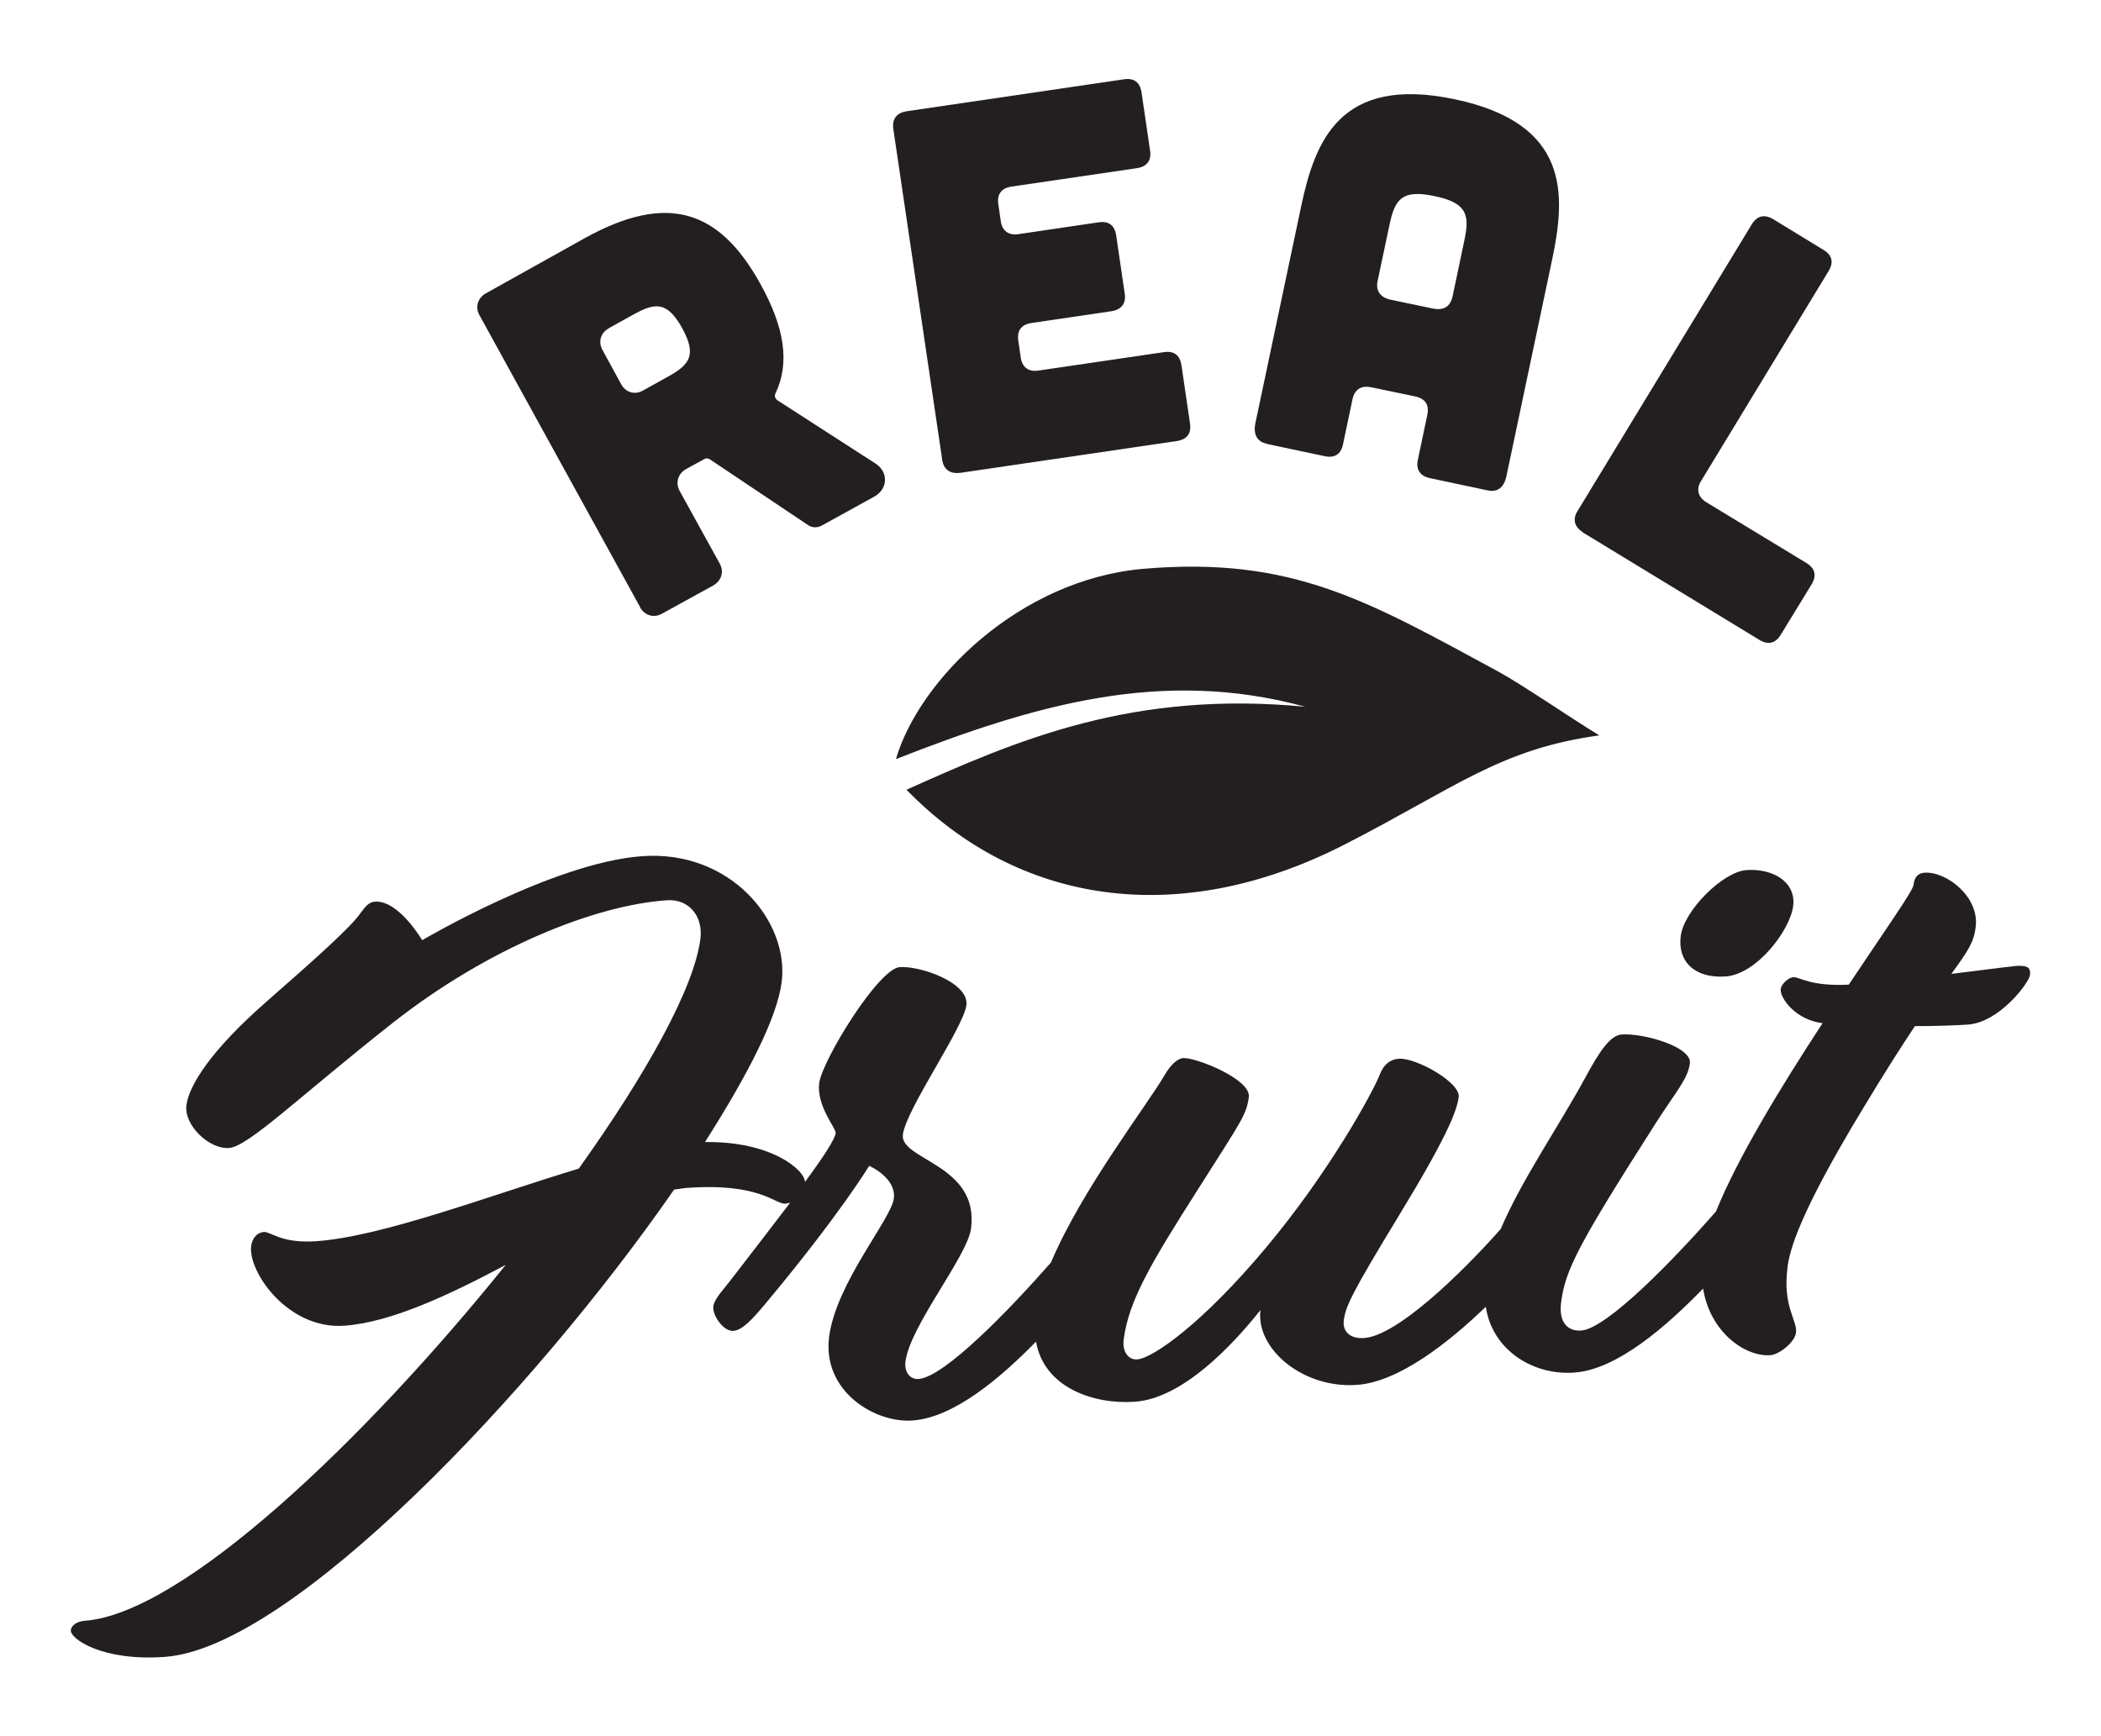
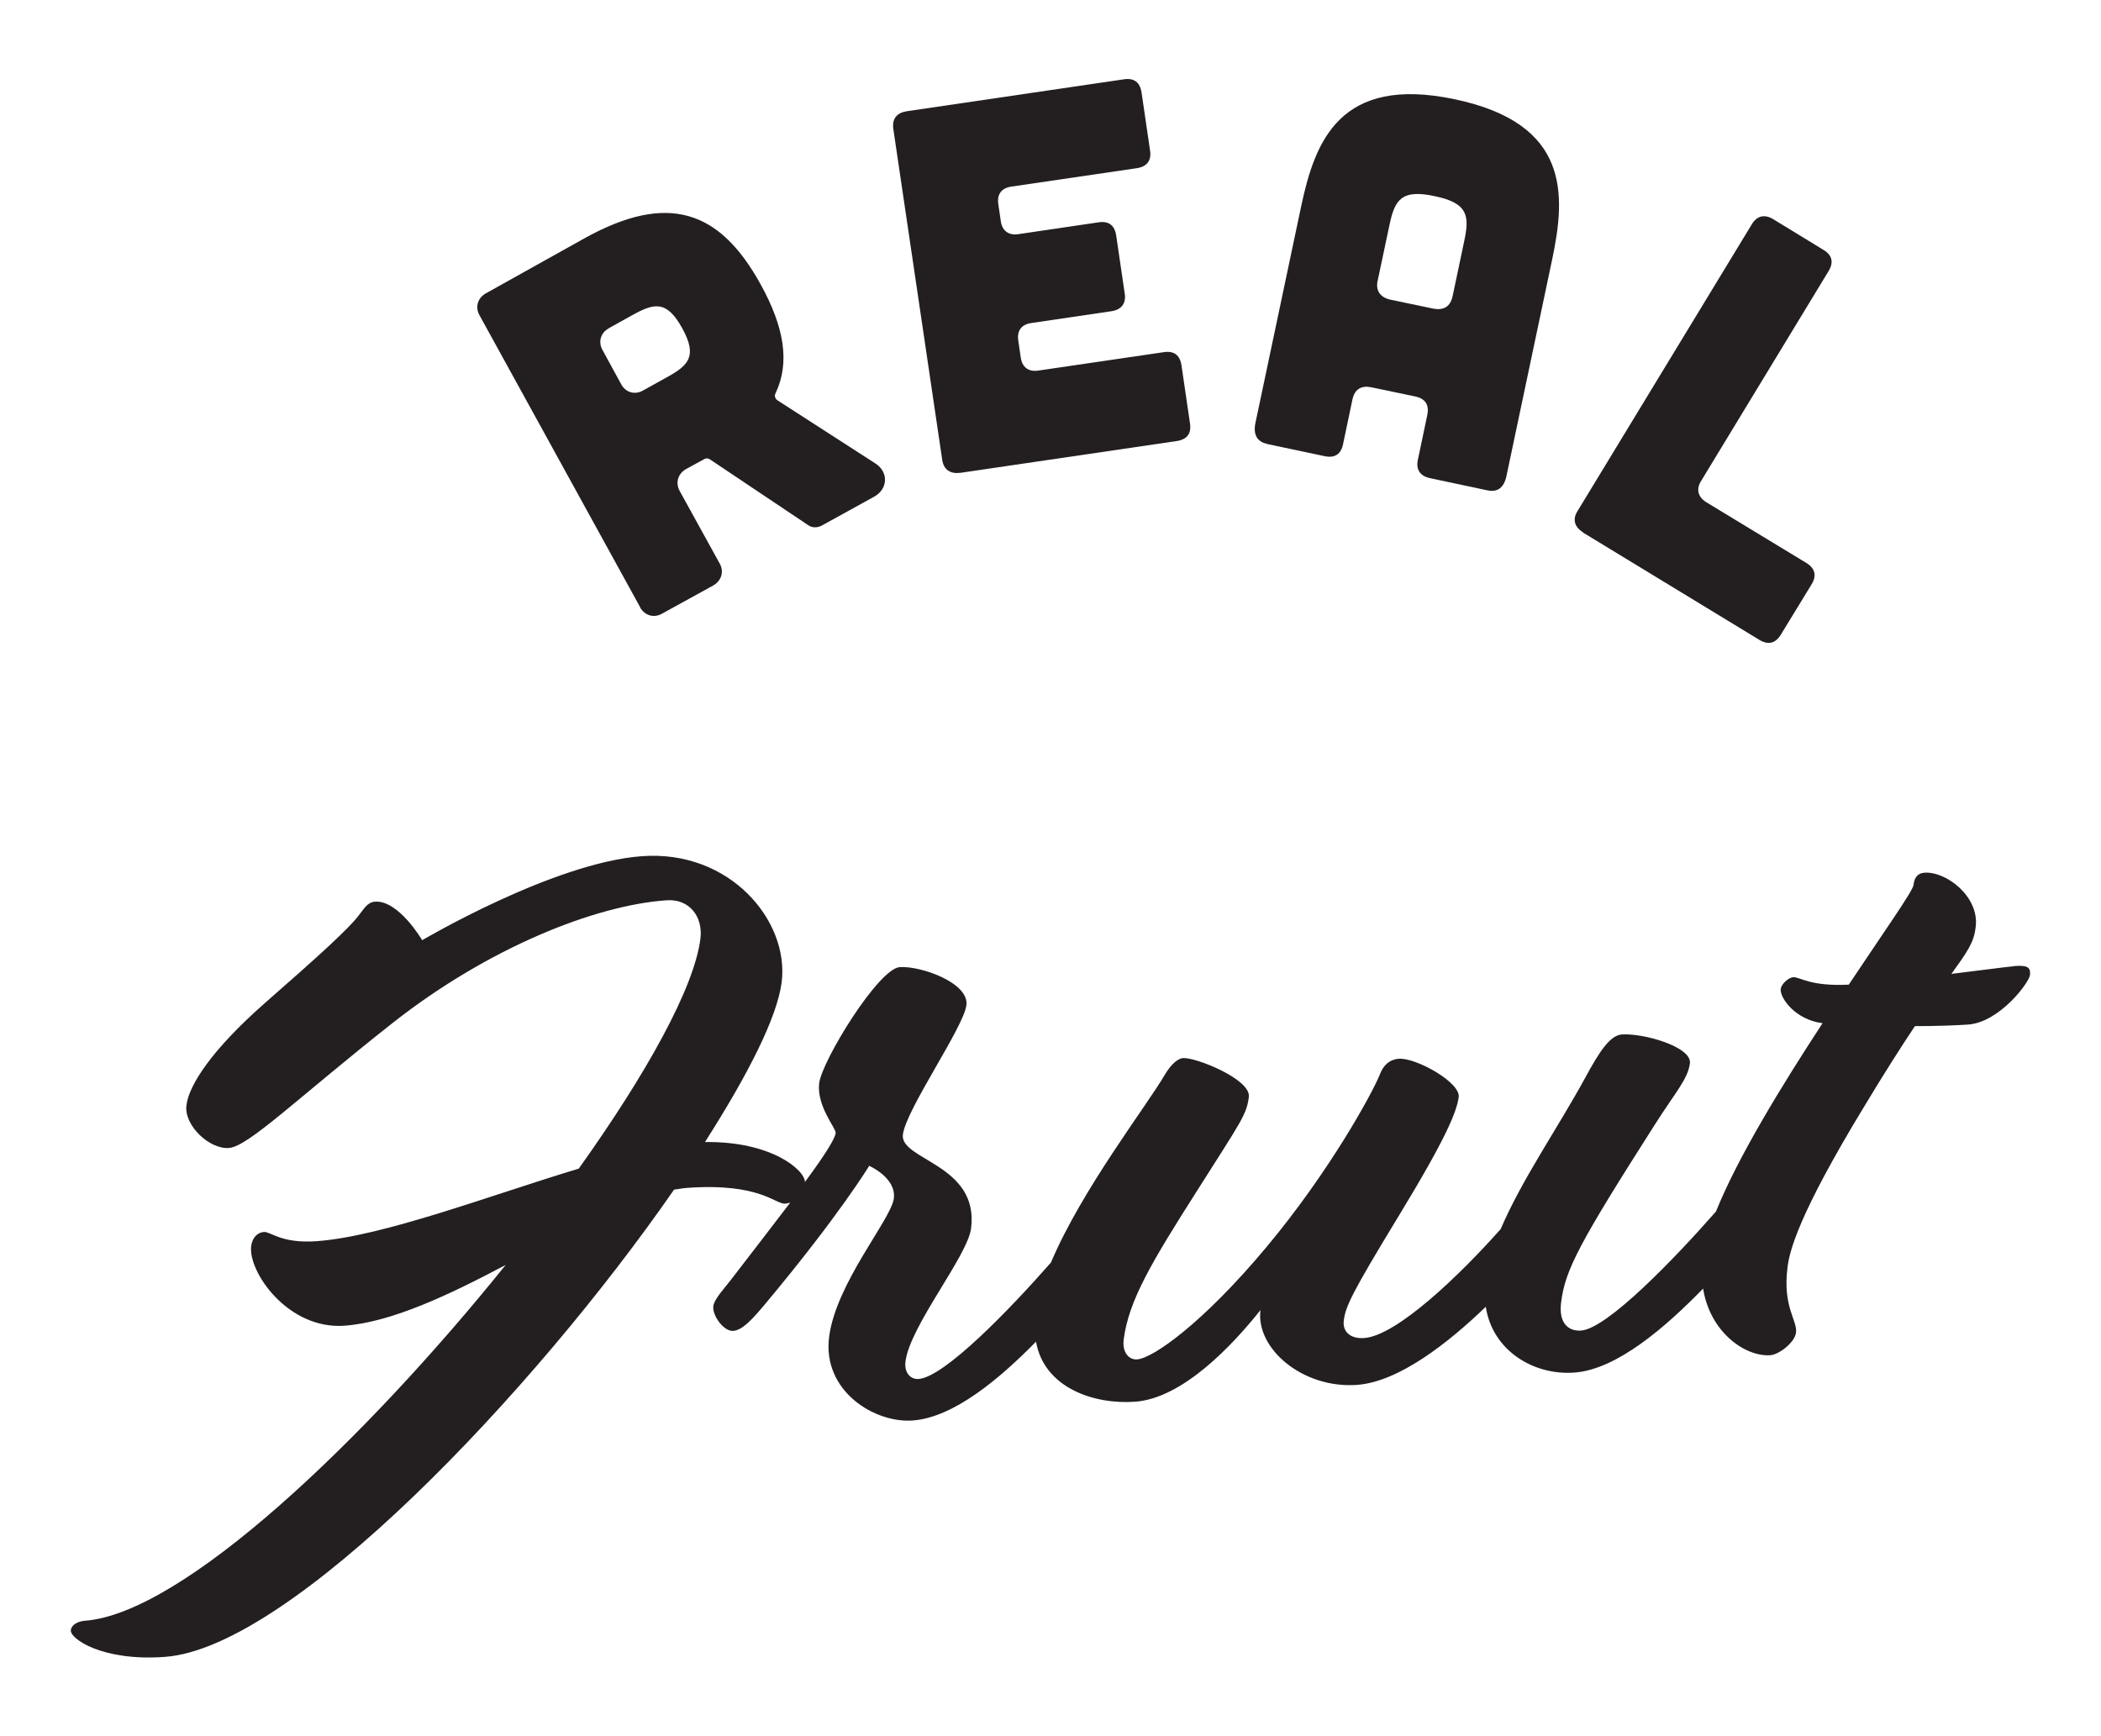
<svg xmlns="http://www.w3.org/2000/svg" id="Layer_1" data-name="Layer 1" version="1.1" viewBox="0 0 121.03 100.04">
  <defs>
    <style>
      .cls-1 {
        fill: #231f20;
        stroke-width: 0px;
      }
    </style>
  </defs>
  <path class="cls-1" d="M36.87,34.99c.27.48.8.63,1.26.37l2.96-1.63c.47-.27.63-.8.37-1.26l-2.3-4.17c-.27-.48-.11-1.01.37-1.28l1.06-.58c.08-.04.19-.04.28.01l5.66,3.79c.24.18.54.18.81.04l3.01-1.66c.82-.45.83-1.43.09-1.91l-5.66-3.65c-.13-.1-.18-.25-.11-.39.85-1.77.51-3.82-.85-6.28-2.38-4.33-5.38-5.28-10.08-2.7l-5.75,3.21c-.48.27-.63.8-.37,1.26l9.26,16.83ZM35.07,18.91l1.35-.75c1.26-.7,1.98-.88,2.88.75.9,1.63.35,2.15-.91,2.84l-1.35.75c-.47.27-1.01.11-1.26-.37l-1.07-1.96c-.27-.48-.1-1.01.37-1.26Z" />
  <path class="cls-1" d="M55.27,27.25l12.52-1.84c.59-.09.85-.43.76-1.02l-.49-3.34c-.09-.59-.43-.85-1.02-.76l-7.22,1.06c-.57.09-.94-.19-1.02-.76l-.14-.96c-.09-.59.19-.94.76-1.02l4.61-.68c.59-.09.85-.47.76-1.02l-.49-3.34c-.09-.59-.43-.85-1.02-.76l-4.61.68c-.57.09-.95-.2-1.02-.76l-.14-.96c-.09-.59.19-.94.76-1.02l7.22-1.06c.59-.09.85-.45.76-1.02l-.49-3.34c-.09-.59-.43-.85-1.02-.76l-12.51,1.84c-.57.09-.85.43-.77,1.02l2.82,19.08c.08.53.45.81,1.02.73Z" />
  <path class="cls-1" d="M72.99,25.58l3.31.7c.59.13.95-.11,1.07-.7l.54-2.57c.13-.59.51-.81,1.07-.7l2.54.53c.59.13.82.48.7,1.07l-.54,2.57c-.13.59.14.95.7,1.07l3.3.7c.59.13.96-.16,1.1-.82l2.64-12.51c.78-3.72,1.02-7.8-5.61-9.2-6.63-1.4-8.06,2.43-8.85,6.14l-2.64,12.51c-.14.66.1,1.09.67,1.2ZM79.36,16.18l.68-3.21c.3-1.42.66-2.09,2.6-1.67,1.95.4,2.01,1.16,1.71,2.58l-.67,3.18c-.13.59-.48.82-1.07.73l-2.54-.53c-.58-.14-.83-.53-.71-1.09Z" />
  <path class="cls-1" d="M91.17,30.67l10.17,6.19c.52.32.94.21,1.25-.3l1.76-2.88c.32-.52.21-.94-.3-1.25l-5.75-3.49c-.49-.3-.61-.76-.3-1.24l7.33-12.07c.32-.52.21-.94-.3-1.24l-2.88-1.76c-.49-.3-.94-.21-1.24.3l-10.02,16.49c-.32.48-.2.94.29,1.24Z" />
-   <path class="cls-1" d="M100.6,50.13c-1.36.1-3.6,2.34-3.78,3.8-.19,1.47.81,2.45,2.58,2.33,1.81-.13,3.74-2.69,3.9-4.08.16-1.38-1.19-2.16-2.7-2.05Z" />
  <path class="cls-1" d="M116.01,55.67c-.39.03-1.87.23-3.6.44.94-1.3,1.3-1.81,1.4-2.7.23-1.73-1.68-3.22-2.96-3.13-.44.04-.58.35-.62.71-.04.35-1.69,2.68-3.73,5.74-2.25.11-2.81-.45-3.2-.43-.29.03-.68.4-.72.67-.06.53.85,1.79,2.41,1.98-2.34,3.58-4.87,7.7-6.14,10.85-2.36,2.69-6.26,6.75-7.77,6.86-.78.05-1.3-.48-1.15-1.63.24-1.87,1-3.34,5.42-10.27,1.21-1.9,1.87-2.57,2-3.5.11-.94-2.64-1.74-3.92-1.66-.68.05-1.29.97-2.11,2.49-1.57,2.88-3.66,5.88-4.87,8.72-2.35,2.65-5.98,6.14-7.86,6.28-.83.06-1.26-.39-1.18-1.01.1-.8.43-1.53,3.18-6.05,2.75-4.52,3.32-5.98,3.44-6.82.11-.85-2.48-2.29-3.46-2.21-.49.04-.87.33-1.09.92-.42,1.05-2.89,5.59-6.55,9.96-3.65,4.37-6.53,6.38-7.42,6.44-.49.04-.87-.42-.78-1.14.29-2.27,1.63-4.49,4.25-8.61,2.55-4.02,2.83-4.35,2.96-5.37.13-1.02-3.06-2.29-3.79-2.24-.29.03-.67.32-1.05.96-1.04,1.79-4.78,6.61-6.56,10.82-2.36,2.69-6.14,6.61-7.63,6.71-.44.03-.83-.34-.75-1,.25-2.05,3.58-6.08,3.78-7.68.47-3.69-4.11-3.93-3.93-5.4.19-1.47,3.5-6.17,3.66-7.46.16-1.29-2.63-2.27-3.84-2.19-1.23.09-4.46,5.36-4.64,6.68-.16,1.34.99,2.62.95,2.88-.05.35-.62,1.26-1.77,2.82-.01-.7-1.96-2.36-5.76-2.3,2.48-3.89,4.16-7.18,4.42-9.22.44-3.51-2.97-7.63-8.06-7.25-5.09.37-12.65,4.84-12.65,4.84,0,0-1.36-2.33-2.73-2.22-.44.04-.64.44-.87.72-.58.8-2.39,2.43-5.46,5.12-3.06,2.69-4.38,4.73-4.52,5.89-.15,1.16,1.33,2.55,2.45,2.46,1.12-.08,3.96-2.89,9.45-7.22,5.5-4.32,11.63-6.76,15.75-7.05,1.33-.1,2.11.95,1.96,2.2-.35,2.84-3.12,7.81-7.01,13.26-5.19,1.57-11.27,3.9-15.09,4.18-2.06.15-2.65-.56-3.05-.53-.39.03-.67.35-.73.81-.19,1.47,2.11,4.83,5.38,4.59,2.69-.2,6-1.76,9.28-3.5-8.14,10.11-18.61,20.09-24.25,20.5-.39.03-.76.23-.8.54-.06.49,1.81,1.81,5.43,1.54,7.25-.53,21.24-15.25,29.32-26.92.24-.03.49-.08.75-.1,4.21-.3,5.07.95,5.66.91.1-.01.19-.04.28-.06-.9,1.19-2.02,2.63-3.41,4.44-.35.47-.96,1.09-1.02,1.53-.06.53.59,1.45,1.14,1.42.54-.04,1.1-.66,1.84-1.54,4.28-5.12,6-7.97,6-7.97,0,0,1.57.68,1.42,1.88-.15,1.2-3.34,4.88-3.73,7.99-.39,3.11,2.63,4.97,4.83,4.8,2.36-.18,5-2.41,7.09-4.54.47,2.67,3.35,3.63,5.71,3.46,2.74-.2,5.6-3.24,7.22-5.28-.28,2.22,2.44,4.54,5.57,4.31,2.39-.18,5.22-2.39,7.41-4.5.38,2.53,2.77,3.97,5.11,3.79,2.45-.18,5.26-2.63,7.41-4.84.39,2.5,2.41,3.94,3.87,3.84.53-.04,1.42-.76,1.48-1.3.09-.71-.78-1.48-.49-3.75.11-.94.63-3.05,4.42-9.28,1.16-1.93,2.14-3.46,2.92-4.63,1.21,0,2.33-.04,3.07-.09,1.81-.14,3.51-2.41,3.56-2.86.04-.44-.14-.57-.92-.51Z" />
-   <path class="cls-1" d="M51.6,43.74c7.91-3.1,15.29-5.29,23.59-3.02-9.96-.96-16.6,1.92-22.97,4.78,6.37,6.56,15.62,8.1,25.29,3.13,6.34-3.25,8.91-5.48,14.62-6.26-1.66-1.01-4.46-2.94-5.86-3.7-7.44-4.02-11.79-6.63-20.38-5.9-7.17.61-12.95,6.41-14.28,10.97Z" />
</svg>